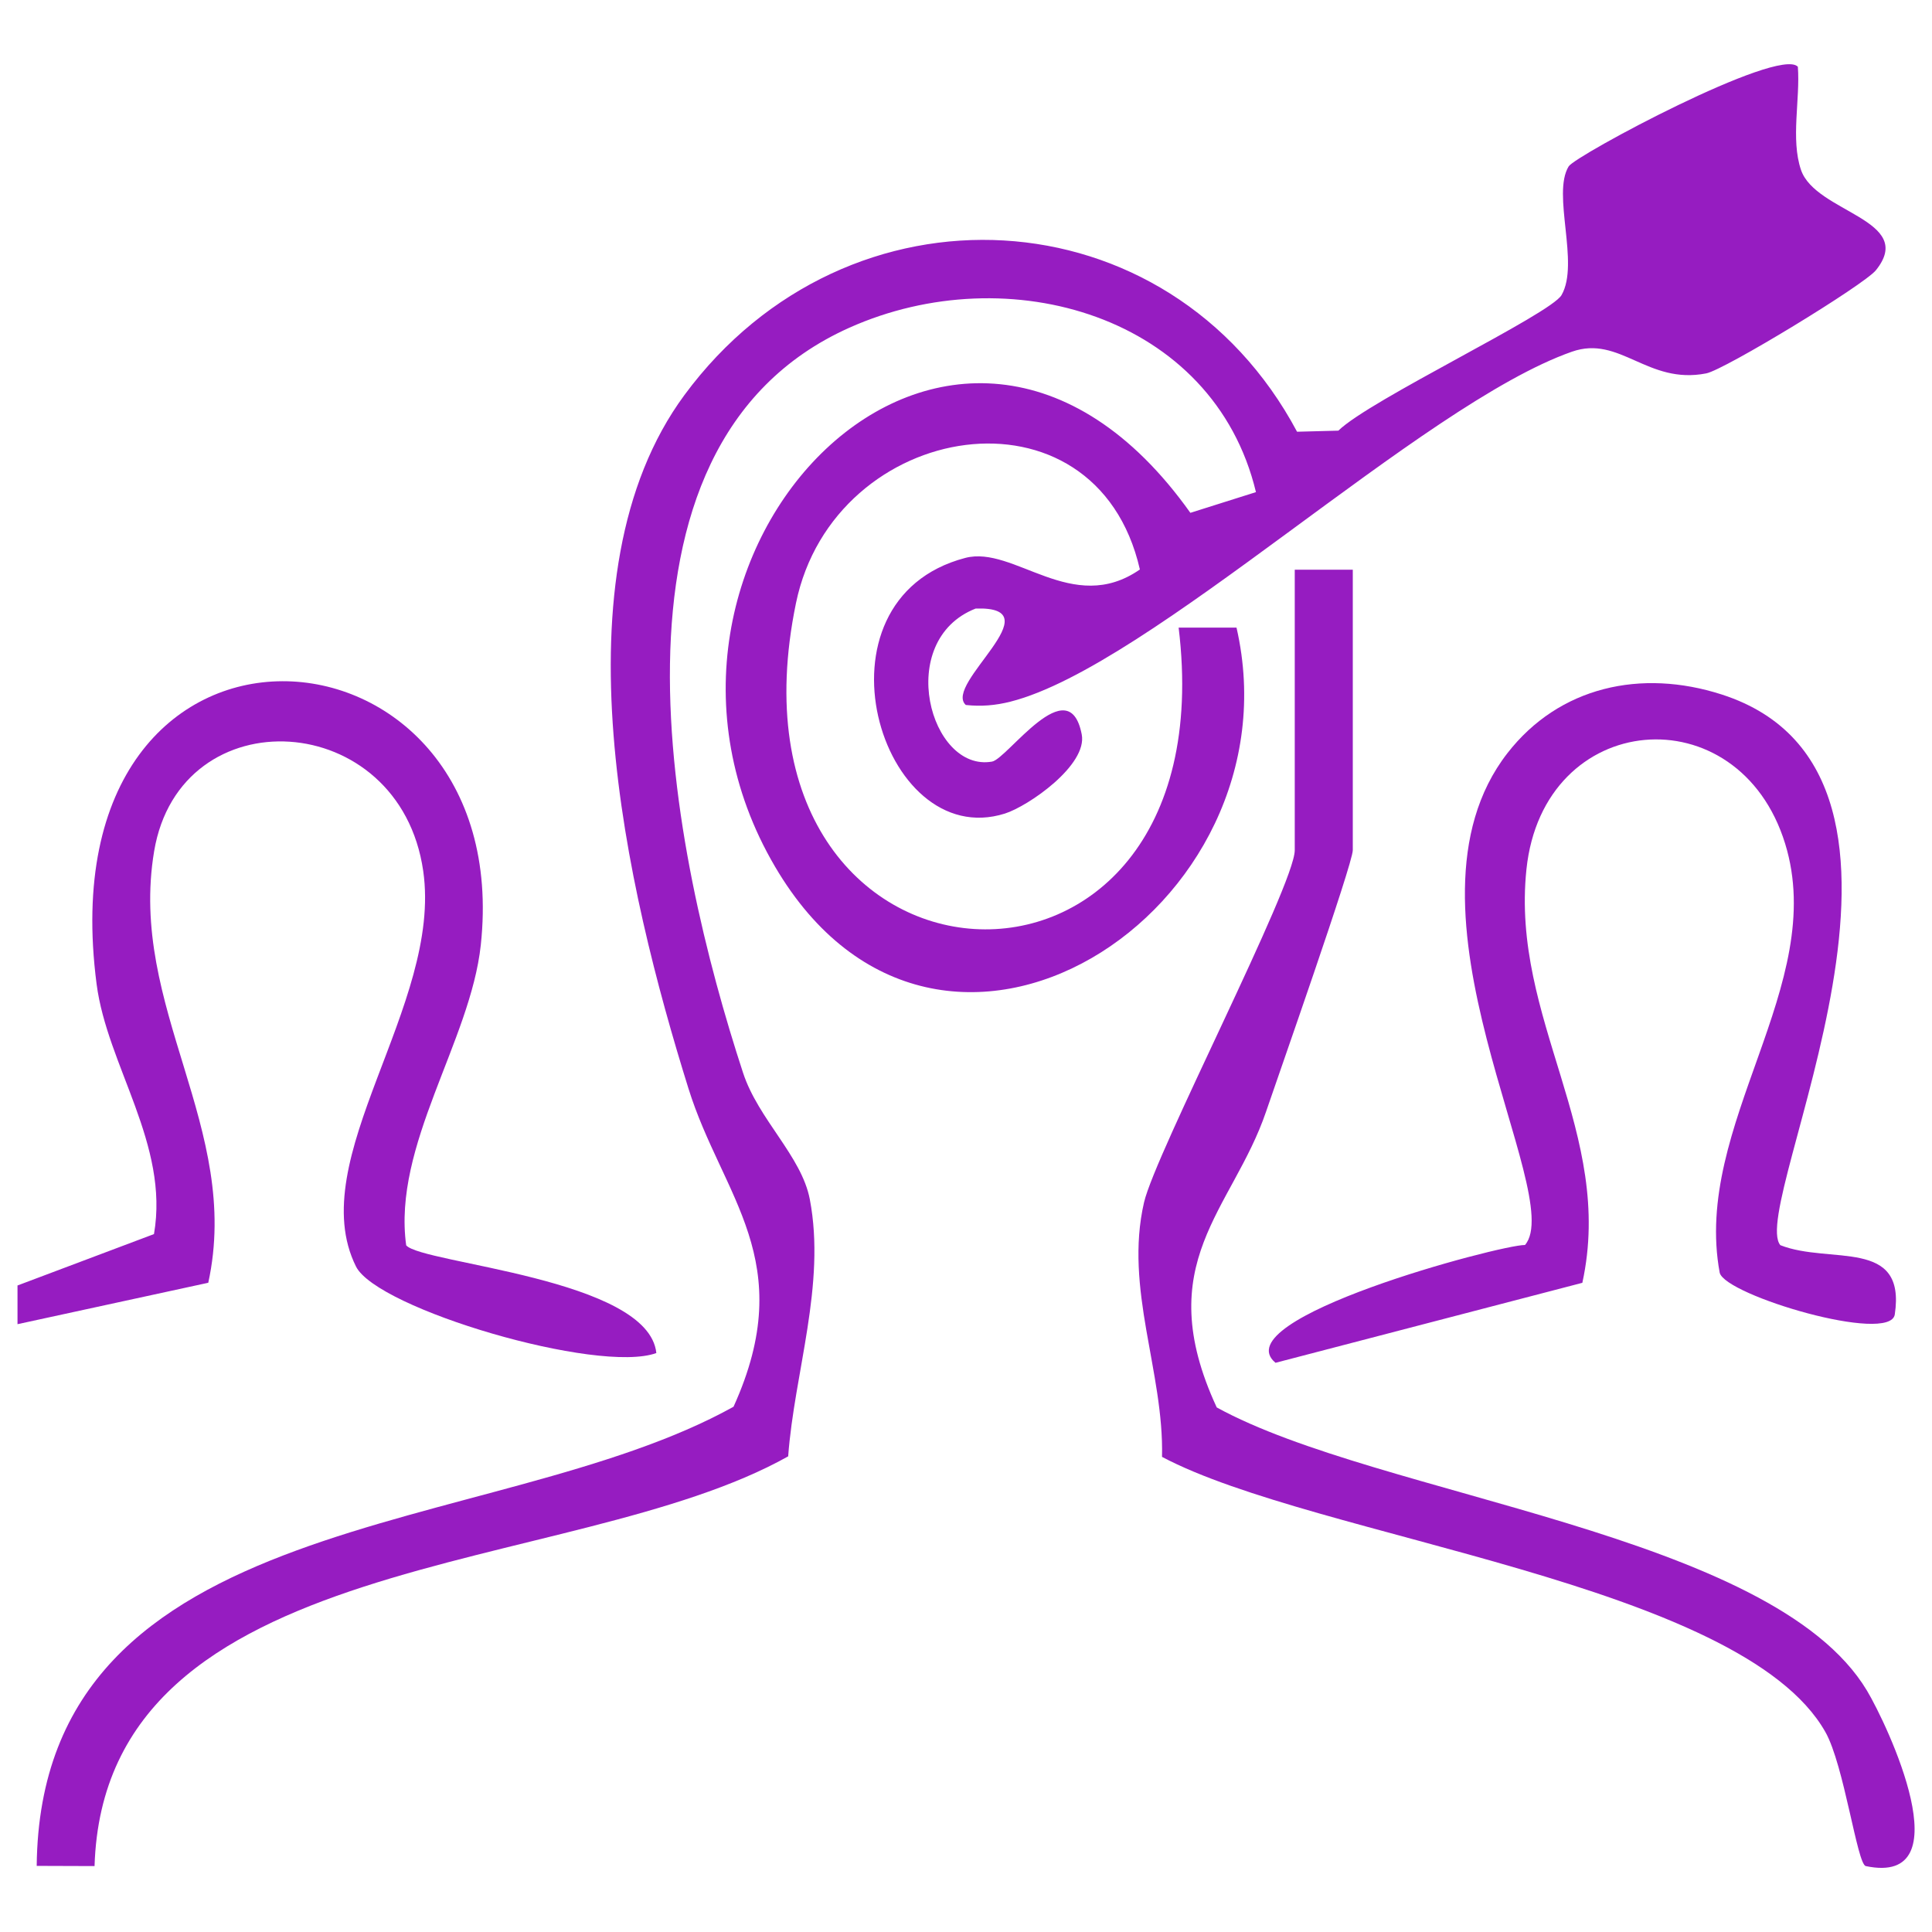
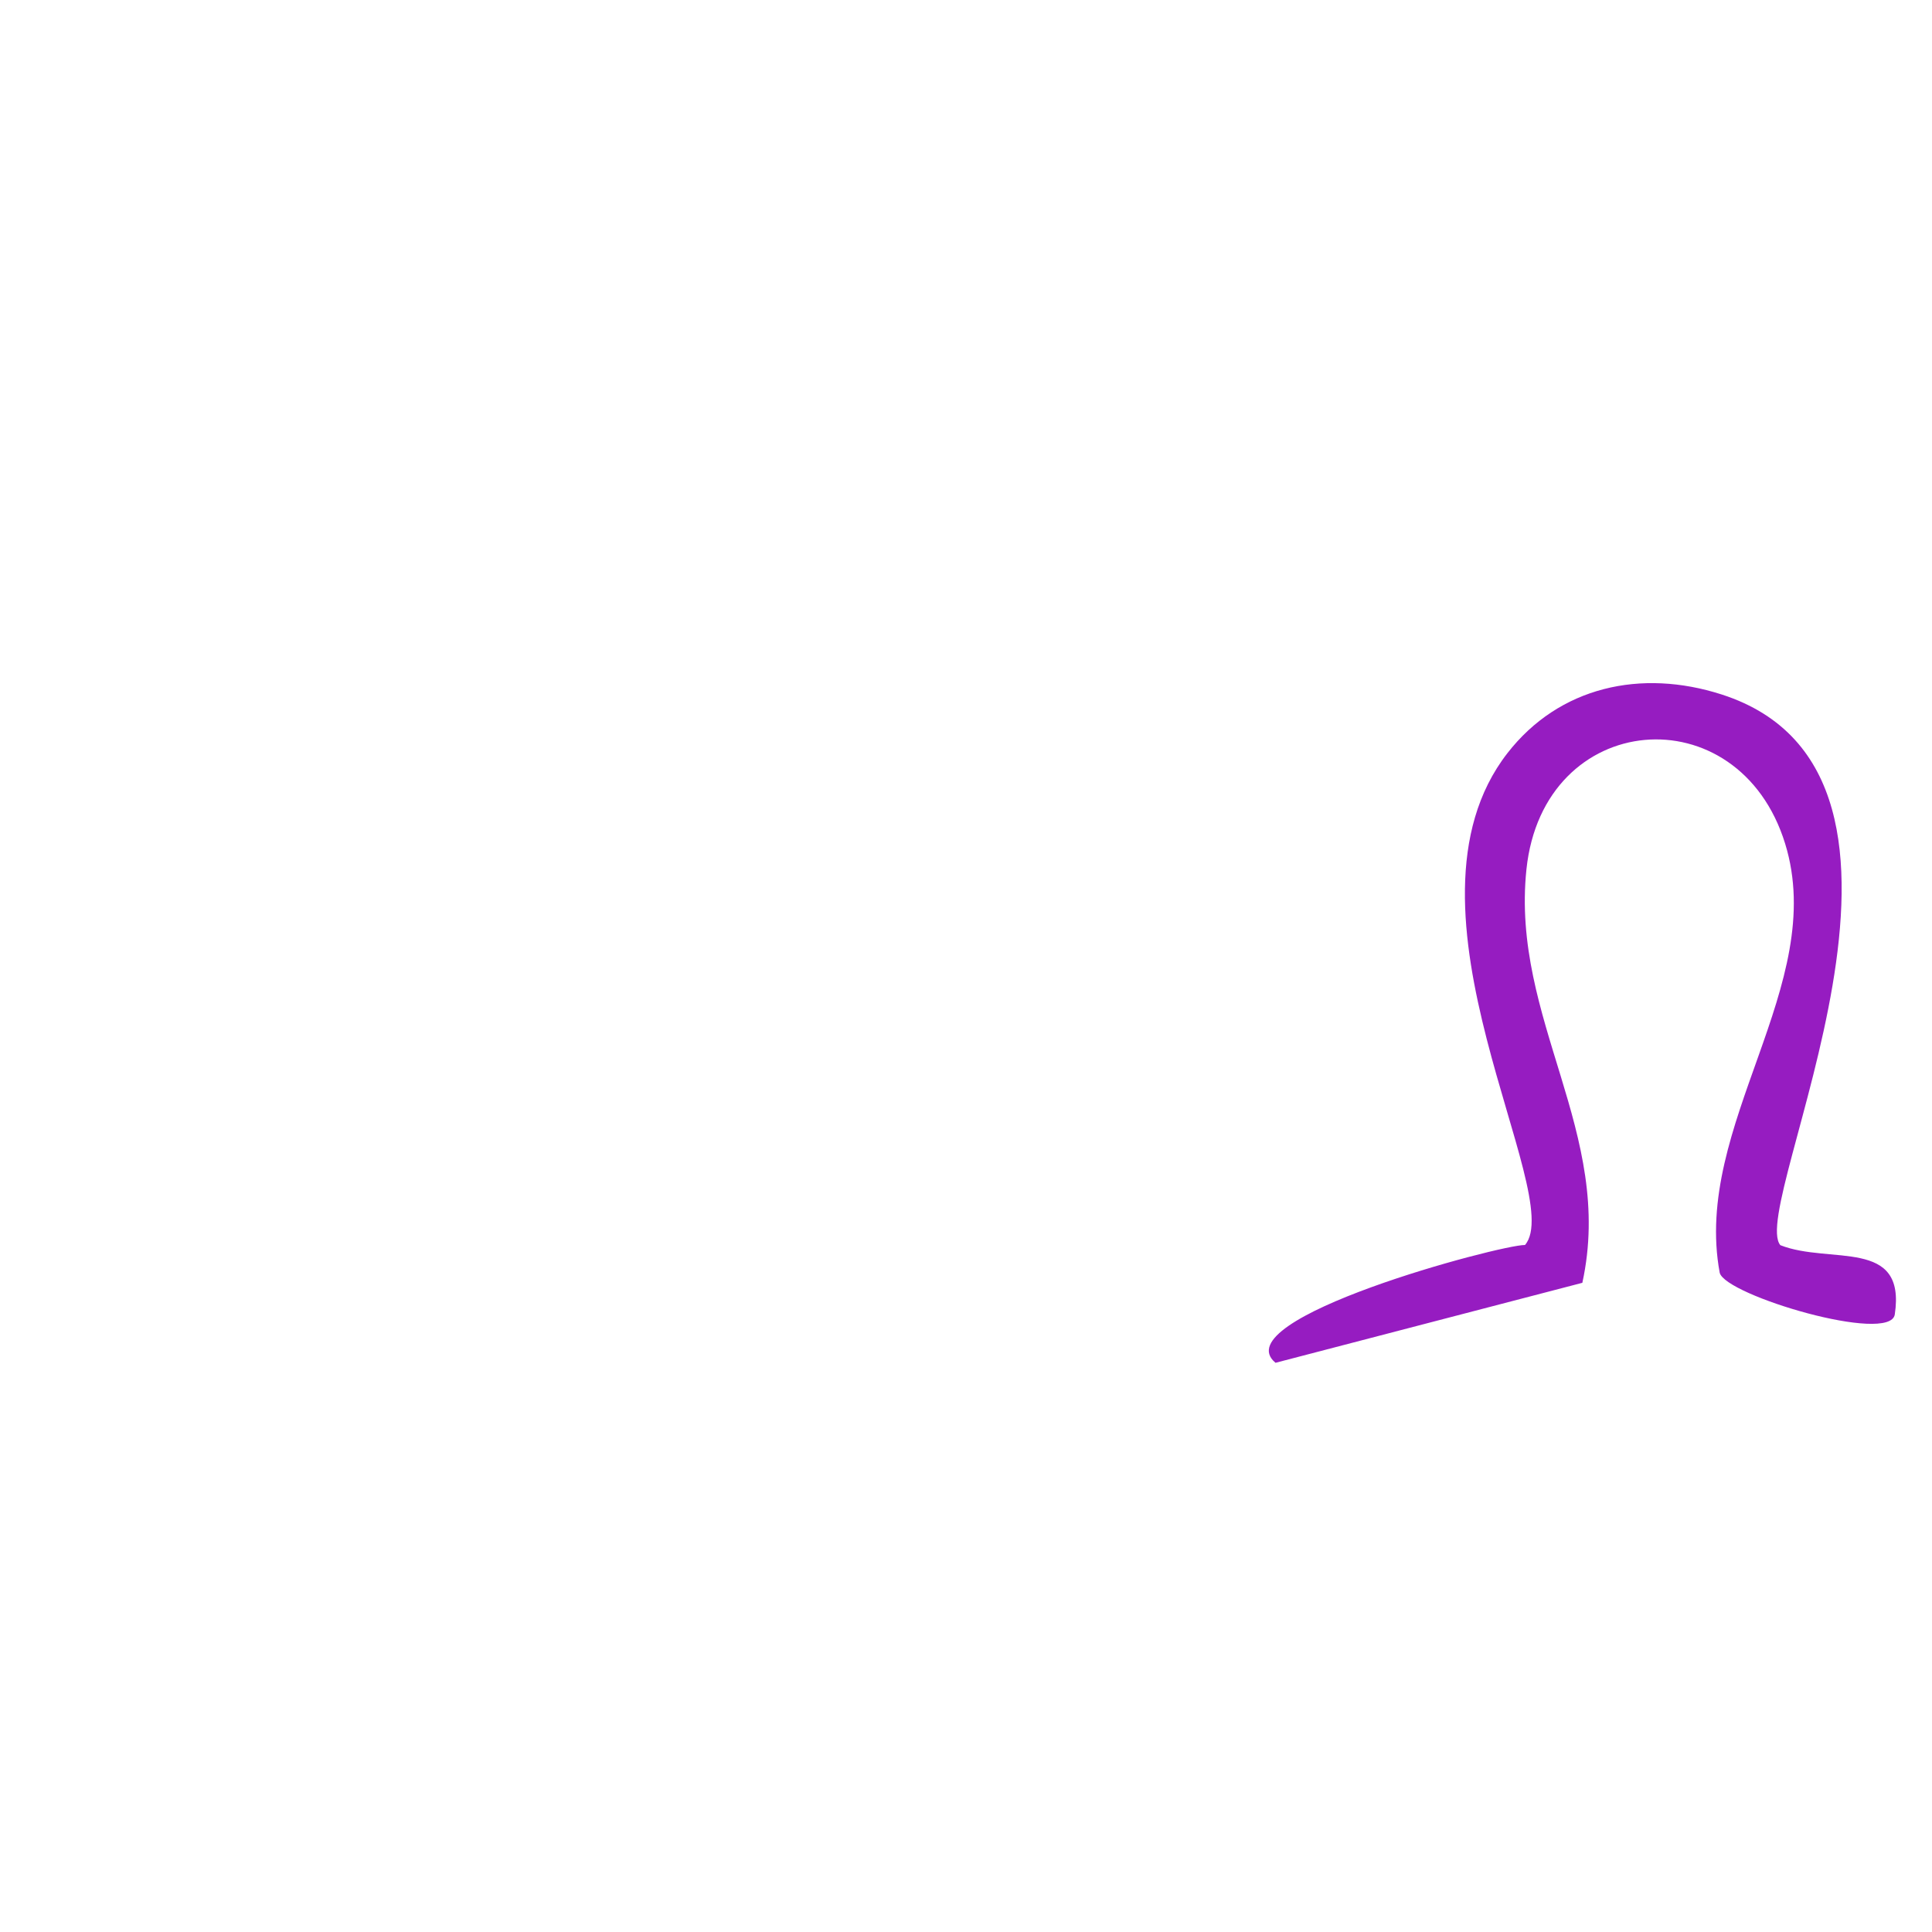
<svg xmlns="http://www.w3.org/2000/svg" id="Layer_1" data-name="Layer 1" viewBox="0 0 500 500">
  <defs>
    <style>
      .cls-1 {
        fill: #961cc1;
      }
    </style>
  </defs>
-   <path class="cls-1" d="M4.51,332.69l35.34-13.31c4.01-23.19-12.1-43.57-14.85-64.7-13.98-107.41,108.9-98.23,99.43-10.12-2.68,24.94-22.86,51.89-19.31,77.73,4.06,4.75,62.75,8.54,64.74,27.88-15.07,5.46-72.27-11.43-77.73-22.4-13.81-27.74,22.41-67.53,17.4-102.35-6.07-42.16-62.9-45.37-69.64-5.12-6.78,40.52,22.77,71.54,14.01,111.68l-49.37,10.72v-10.01Z" />
-   <path class="cls-1" d="M465.28,17.22c.65,8.48-1.9,18.78.82,26.76,3.77,11.07,29.93,12.85,19.39,25.95-3.06,3.81-39.17,25.77-43.91,26.7-15.23,3-22.33-9.98-34.77-5.61-39.01,13.68-109.15,81.39-145.28,90.56-3.96,1-7.58,1.29-11.58.87-5.93-5.37,23.2-25.63,2.55-24.96-21.08,8.27-11.82,42.45,4.24,39.61,3.96-.7,19.9-24.1,23.21-7.04,1.54,7.93-13.79,18.56-19.89,20.49-32.27,10.18-51.73-55.26-10.26-66.16,12.65-3.33,27.73,15.13,45.2,2.99-11.4-49.91-79.16-38.93-89,8.7-22.19,107.37,112.3,115.44,99.03,6.35h14.98c16.77,73.11-76.92,134.29-119.43,61.86-46.98-80.05,46.29-177.69,107.49-91.57l16.97-5.36c-10.96-45.71-64.05-60.96-105.22-42.55-68.8,30.78-45.84,136.9-27.52,192.82,3.95,12.07,15.14,21.55,17.28,32.75,4.22,22.07-4,44.83-5.6,66.52-56.38,31.68-176.93,23.01-179.51,106.04l-14.97-.05c.96-93.82,118.11-84.22,180.34-118.83,17.1-37.72-2.94-54.38-11.66-82.34-15.99-51.25-35.37-132.95-1.05-179.48,42.2-57.21,125.4-52.64,158.55,9.49l10.69-.28c8.1-7.96,54.91-30.13,57.76-35.09,4.73-8.23-2.56-26.12,1.84-33.3,1.72-2.81,54.23-30.95,59.28-25.82Z" />
-   <path class="cls-1" d="M350.1,147.43v72.6c0,3.58-19.37,58.62-22.45,67.68-8.69,25.49-30.11,39.1-12.76,76.53,42.01,23.12,143.75,32.41,168.27,73.28,5.24,8.74,25.09,50.76-.3,45.42-2.23-.47-5.6-26.11-10.45-34.69-21.89-38.72-131.81-50.06-171.68-71.21.52-22.03-9.81-43.5-4.66-65.84,2.93-12.73,39.01-82.18,39.01-91.16v-72.6h15.03Z" />
  <path class="cls-1" d="M460.75,322.25c12.86,5.07,32.61-2.03,29.62,17.92-1.16,7.75-43.87-4.92-45.31-10.78-7.11-38.26,28.22-74.39,16.94-111.03-12-39-62.63-34.86-66.96,6.64-4.07,38.94,22.94,68.16,14.47,106.99l-79.41,20.7c-13.7-11.4,58.15-30.54,64.57-30.49,11.05-12.92-35.97-86.84-4.56-127.27,13.41-17.27,34.65-21.9,55.46-15.2,64.88,20.89,6.55,132.4,15.19,142.53Z" />
</svg>